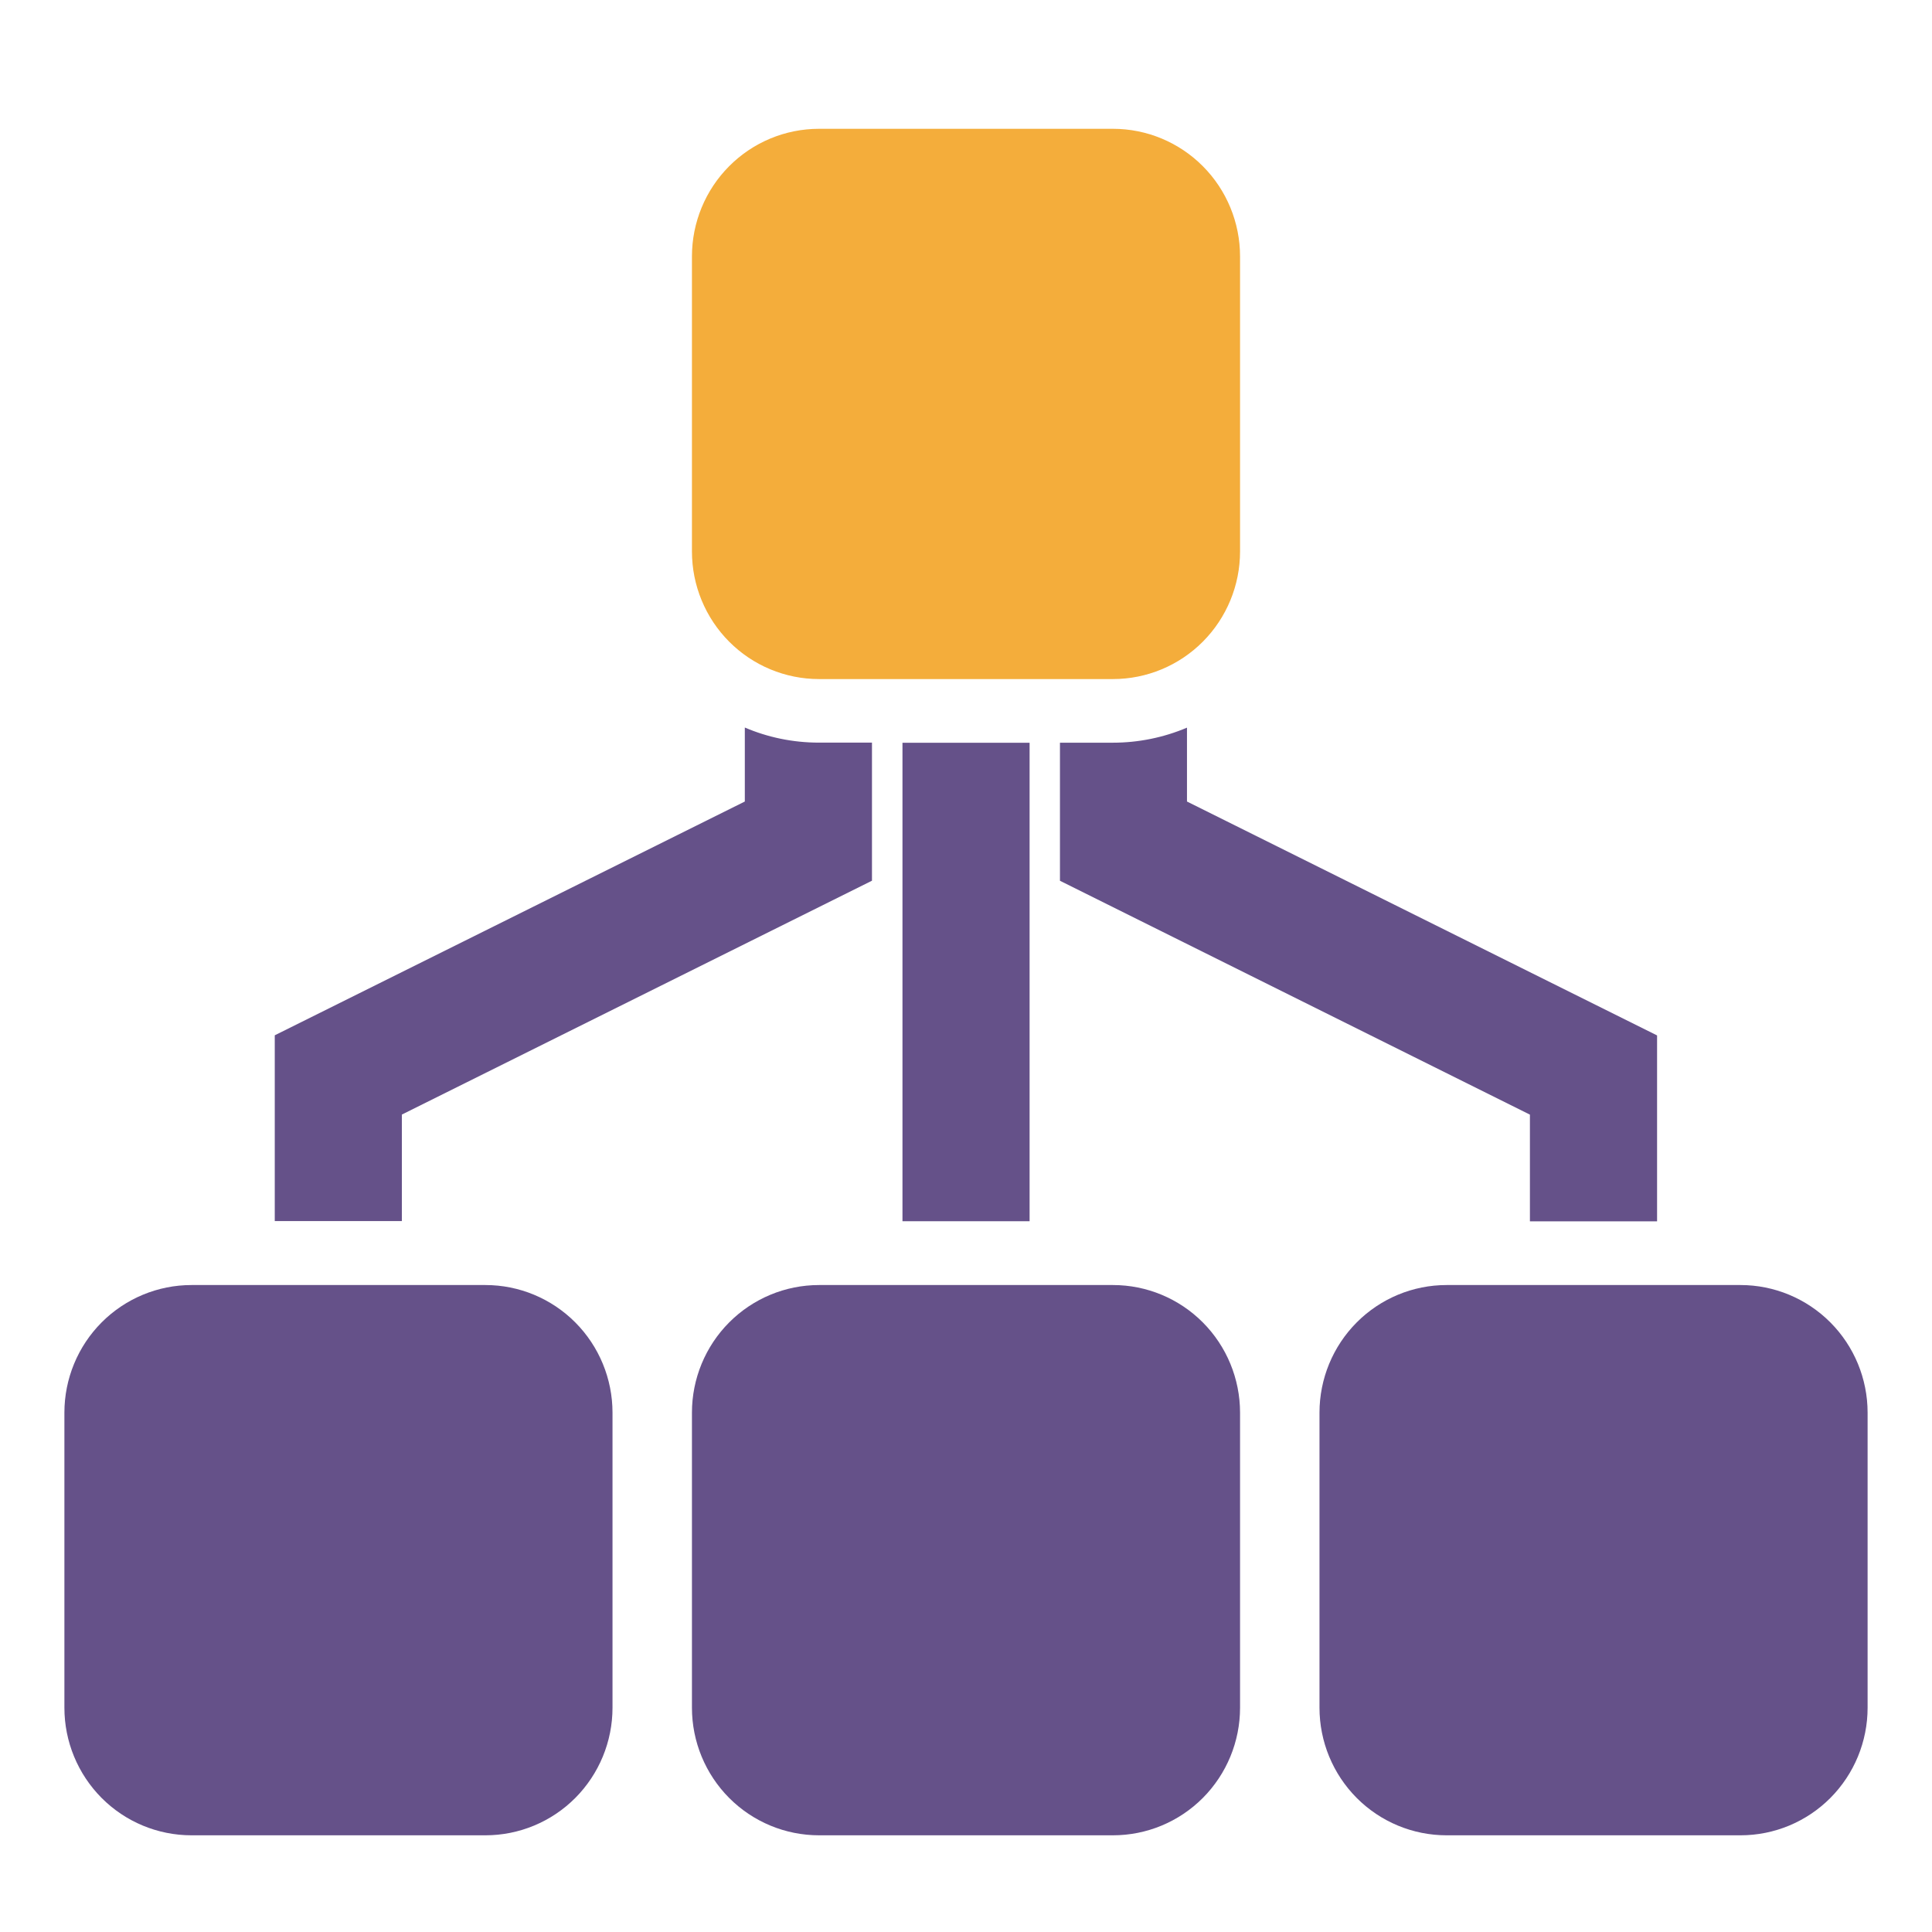
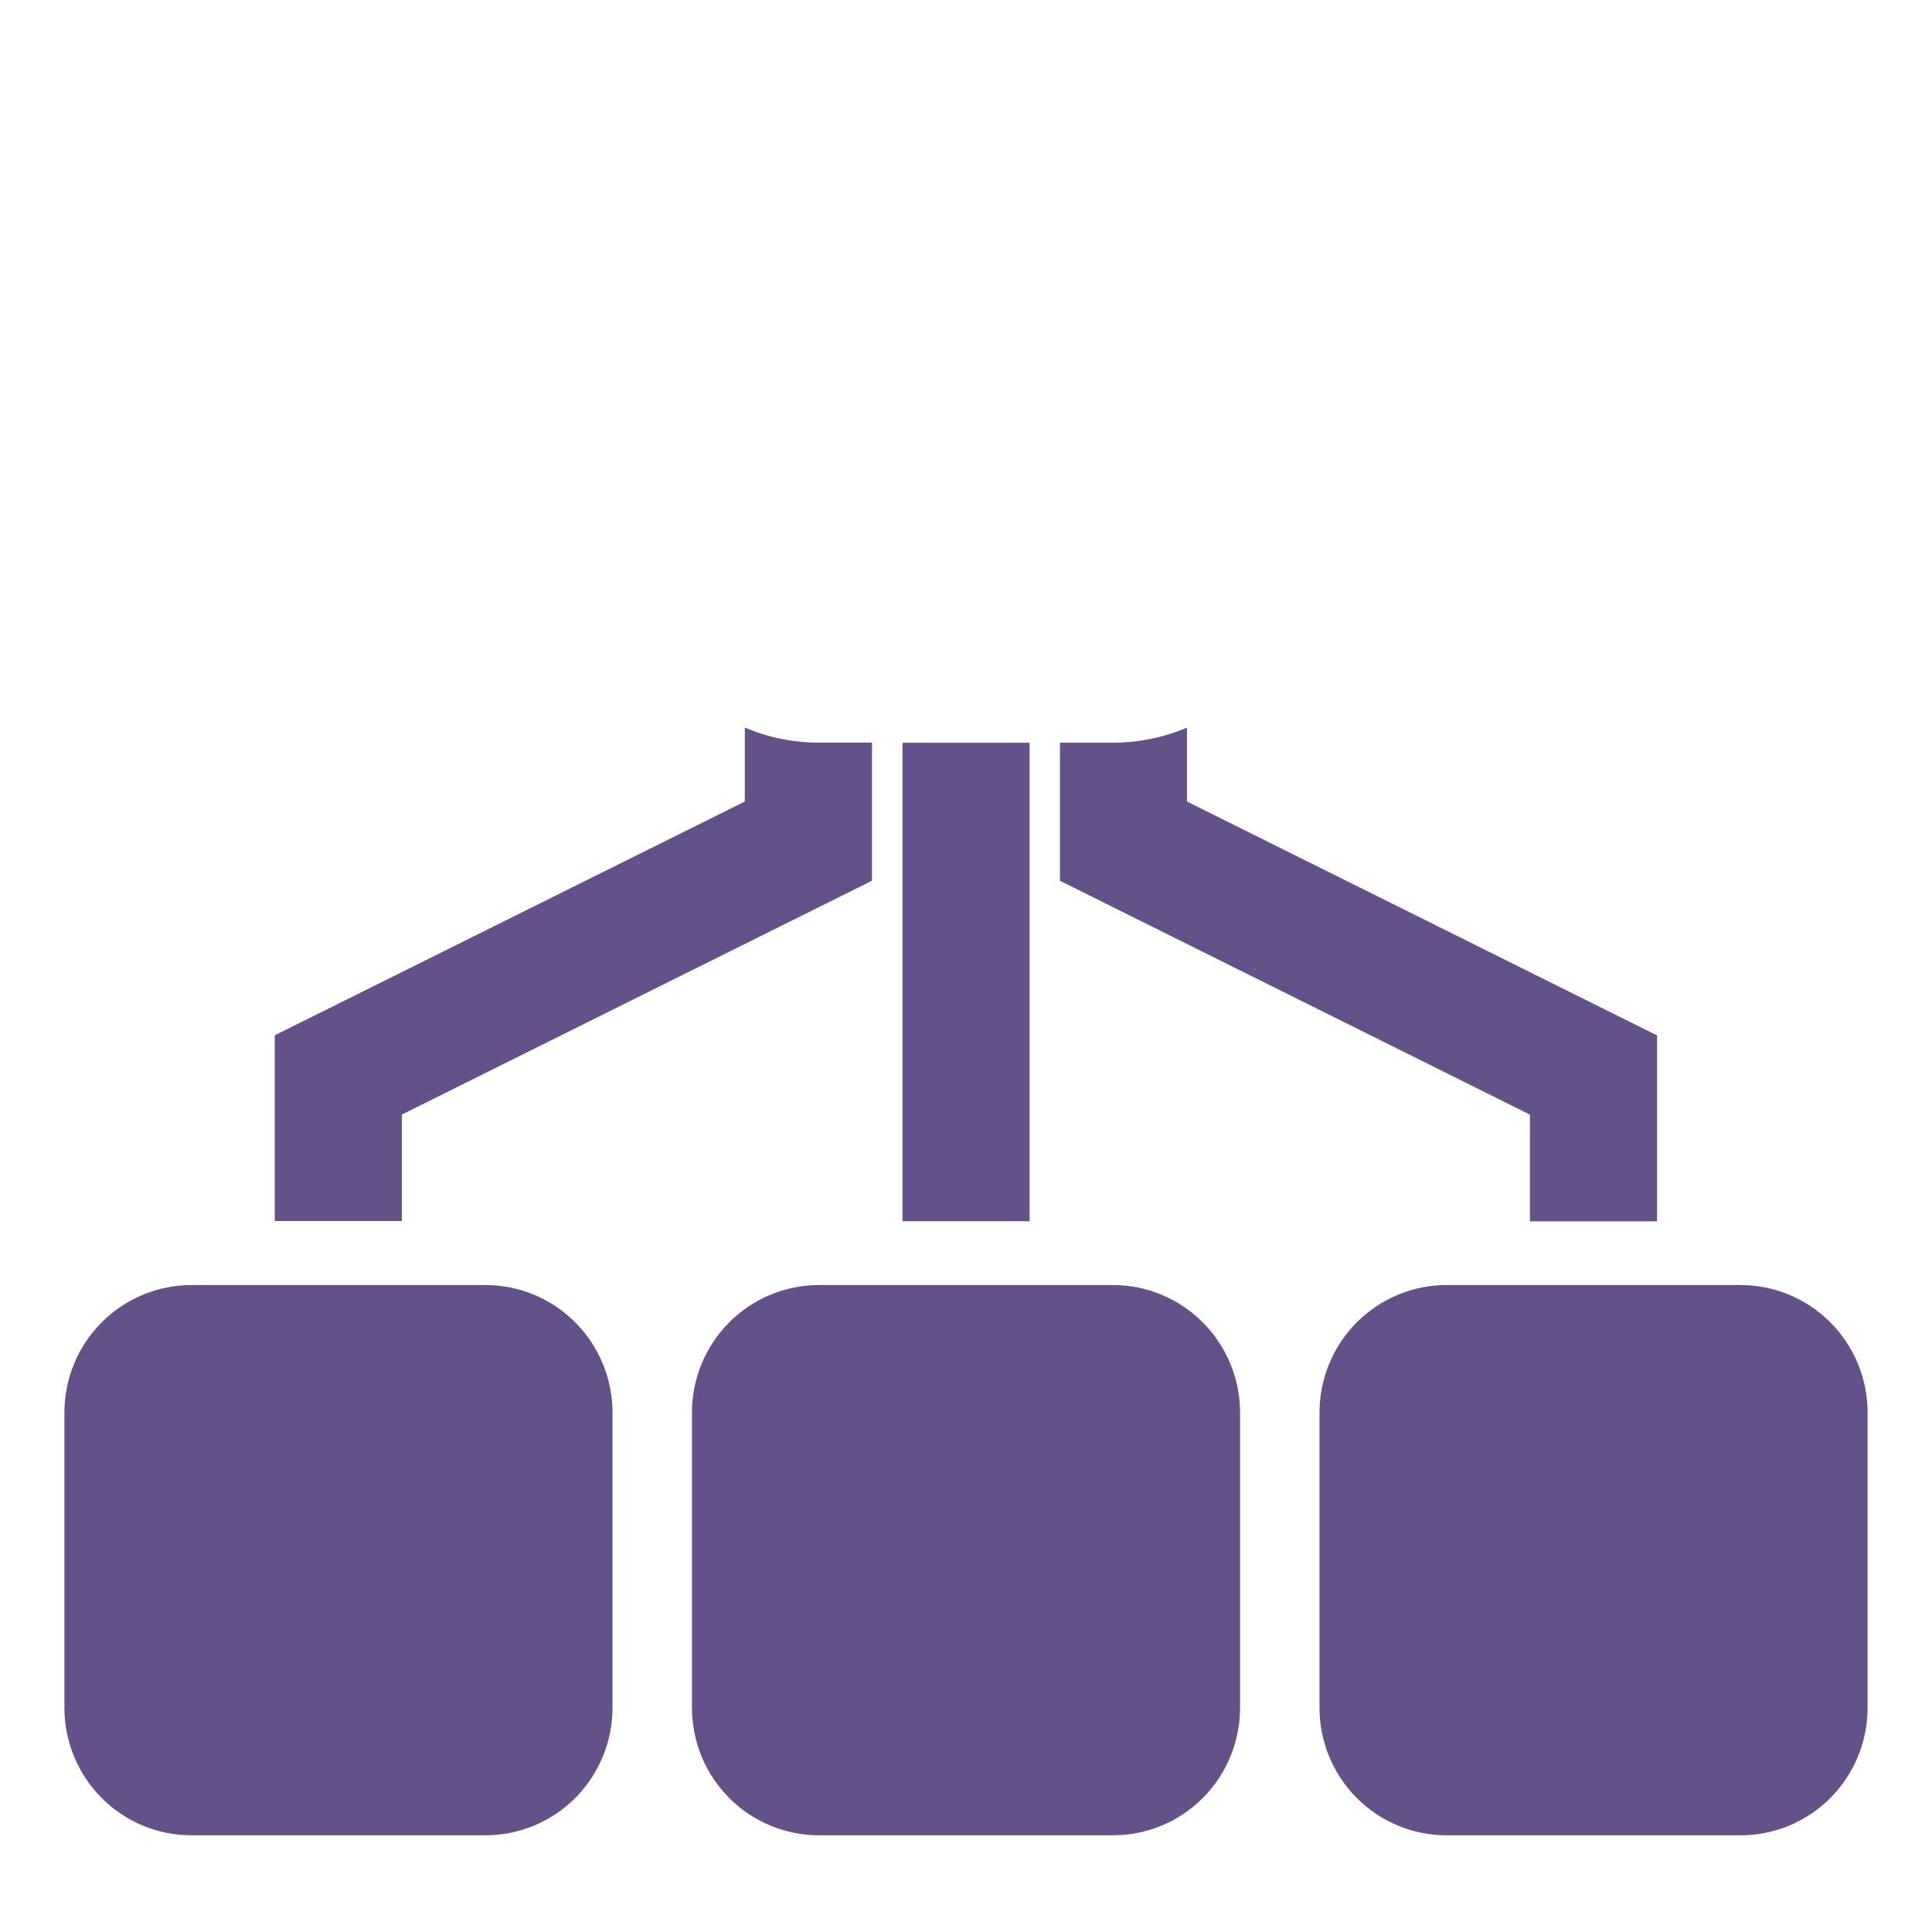
<svg xmlns="http://www.w3.org/2000/svg" width="60" height="60" viewBox="0 0 60 60" fill="none">
  <g id="raphael:diagram">
    <path id="Vector" d="M12.484 34.612L27.08 27.351V23.063H25.434C24.617 23.063 23.84 22.897 23.131 22.594V24.892L8.533 32.152V37.921H12.48V34.608L12.484 34.612ZM51.462 37.927V32.156L36.863 24.892V22.598C36.135 22.906 35.352 23.065 34.562 23.065H32.918V27.353L47.513 34.616V37.929H51.46L51.462 37.927ZM31.975 37.927V23.067H28.027V37.927H31.975ZM54.053 39.908H44.925C43.878 39.908 42.874 40.326 42.134 41.069C41.394 41.812 40.978 42.82 40.978 43.871V53.035C40.978 54.086 41.394 55.093 42.134 55.837C42.874 56.58 43.878 56.997 44.925 56.997H54.053C55.1 56.997 56.104 56.58 56.844 55.837C57.584 55.093 58 54.086 58 53.035V43.871C58 42.82 57.584 41.812 56.844 41.069C56.104 40.326 55.1 39.908 54.053 39.908ZM15.075 39.908H5.947C4.9 39.908 3.896 40.326 3.156 41.069C2.416 41.812 2 42.82 2 43.871V53.035C2 54.086 2.416 55.093 3.156 55.837C3.896 56.58 4.9 56.997 5.947 56.997H15.075C16.122 56.997 17.126 56.58 17.866 55.837C18.606 55.093 19.022 54.086 19.022 53.035V43.871C19.022 42.82 18.606 41.812 17.866 41.069C17.126 40.326 16.122 39.908 15.075 39.908ZM34.564 39.908H25.436C24.389 39.908 23.385 40.326 22.645 41.069C21.905 41.812 21.489 42.82 21.489 43.871V53.035C21.489 54.086 21.905 55.093 22.645 55.837C23.385 56.58 24.389 56.997 25.436 56.997H34.564C35.611 56.997 36.615 56.58 37.355 55.837C38.095 55.093 38.511 54.086 38.511 53.035V43.871C38.511 42.82 38.095 41.812 37.355 41.069C36.615 40.326 35.611 39.908 34.564 39.908Z" fill="#655189" />
-     <path id="Vector_2" d="M34.564 21.089H25.436C24.389 21.089 23.385 20.671 22.645 19.928C21.905 19.185 21.489 18.177 21.489 17.126V7.963C21.489 6.912 21.905 5.904 22.645 5.161C23.385 4.417 24.389 4 25.436 4H34.564C35.611 4 36.615 4.417 37.355 5.161C38.095 5.904 38.511 6.912 38.511 7.963V17.126C38.511 18.177 38.095 19.185 37.355 19.928C36.615 20.671 35.611 21.089 34.564 21.089Z" fill="#F4AD3B" />
  </g>
</svg>